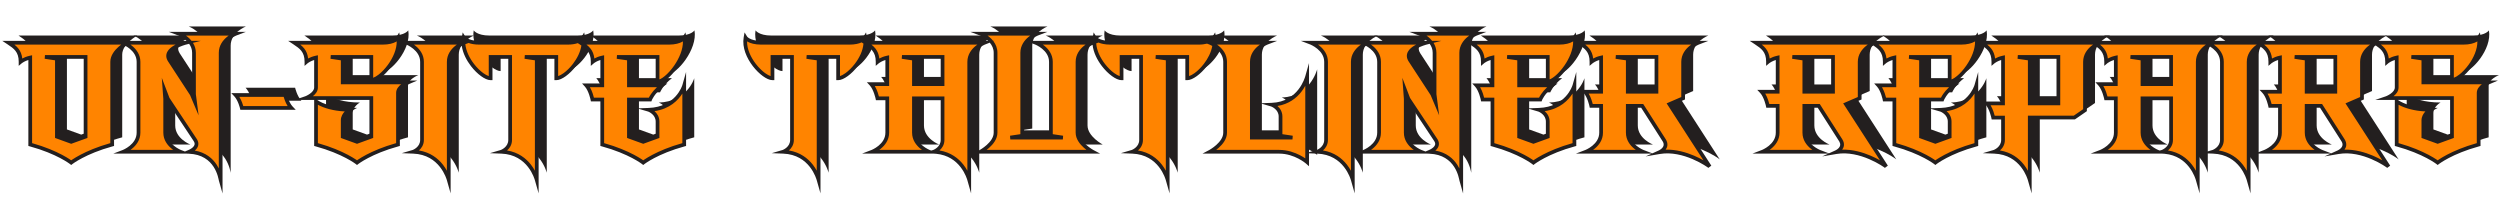
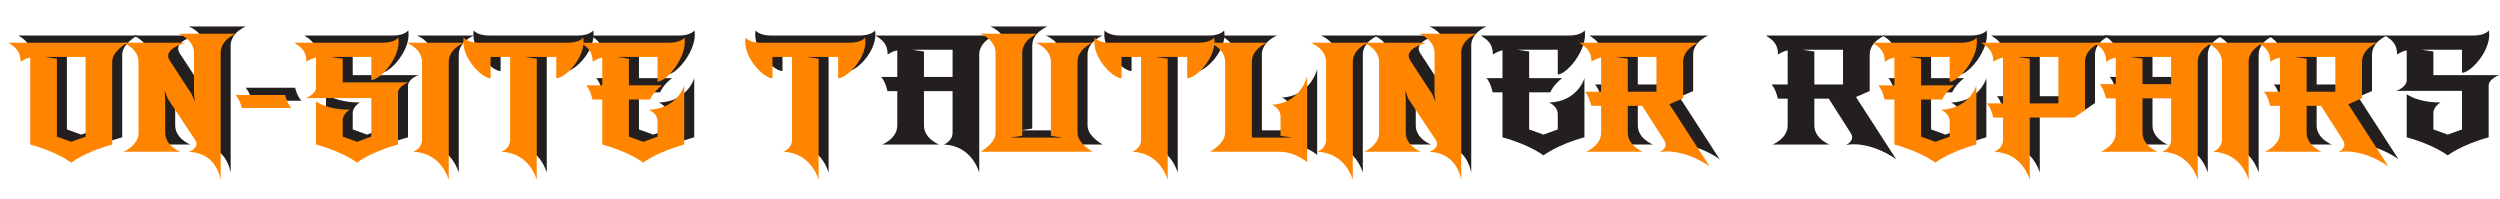
<svg xmlns="http://www.w3.org/2000/svg" width="402" height="32" viewBox="0 0 402 32" fill="none">
  <path d="M6.47 22.082V8.097C5.48 8.309 4.92 8.78 4.92 8.78C4.93 7.012 4 6.39 2.98 5.714H22.09C22.09 5.714 19.651 7.012 19.651 8.78V22.082C15.22 23.29 13.06 24.99 13.06 24.99C13.06 24.99 10.9 23.29 6.47 22.082ZM15.37 20.812V7.995H8.84L10.761 8.282V20.812L13.06 21.645L15.37 20.812Z" fill="#231F1F" />
  <path d="M30.613 23.242H21.443C21.443 23.242 23.883 22.307 23.883 20.177V8.78C23.883 6.65 21.443 5.714 21.443 5.714H31.463C31.463 5.714 27.683 6.664 28.883 8.548L32.443 13.997L32.963 15.233L32.803 13.997V7.326C32.803 5.195 30.363 4.26 30.363 4.26H39.533C39.533 4.26 37.093 5.195 37.093 7.326V27.79C37.033 27.578 36.503 23.427 31.993 23.256C32.073 23.222 33.803 22.56 32.993 21.344L28.593 14.721L28.073 13.362L28.173 14.741V20.177C28.173 22.307 30.613 23.242 30.613 23.242Z" fill="#231F1F" />
  <path d="M48.465 16.196H40.495C40.495 16.196 40.195 14.857 39.495 14.113H47.455C47.455 14.113 47.755 15.451 48.465 16.196Z" fill="#231F1F" />
  <path d="M61.317 20.812V14.612H50.777C50.857 14.584 52.427 13.97 52.427 12.911V8.097C51.437 8.309 50.887 8.78 50.887 8.78C50.897 7.012 49.967 6.39 48.947 5.714H63.117C65.137 5.714 65.647 4.881 65.647 4.881C66.187 7.934 62.767 11.703 61.317 11.703V7.995H54.797L56.717 8.282V12.085H67.257C67.177 12.119 65.607 12.727 65.607 13.778V22.082C61.177 23.29 59.017 24.99 59.017 24.99C59.017 24.99 56.857 23.29 52.427 22.082V15.144C53.417 15.848 55.277 16.483 57.867 16.483C57.867 16.483 56.717 17.111 56.717 18.19V20.812L59.017 21.645L61.317 20.812Z" fill="#231F1F" />
  <path d="M69.471 21.344V8.78C69.471 6.657 67.031 5.714 67.031 5.714H76.211C76.211 5.714 73.771 6.657 73.771 8.78V27.776C73.711 27.565 72.571 23.413 68.061 23.242C68.131 23.222 69.471 22.696 69.471 21.344Z" fill="#231F1F" />
  <path d="M83.641 21.344V7.995H80.501V11.43C79.051 11.43 75.631 7.934 76.171 4.881C76.171 4.881 76.681 5.714 78.701 5.714H92.861C94.881 5.714 95.391 4.881 95.391 4.881C95.931 7.934 92.511 11.43 91.061 11.43V7.995H86.001L87.921 8.282V27.776C87.861 27.565 86.741 23.413 82.231 23.242C82.301 23.222 83.641 22.696 83.641 21.344Z" fill="#231F1F" />
  <path d="M107.343 20.812V18.394C107.343 17.042 106.003 16.517 105.933 16.496C110.443 16.326 111.573 12.788 111.633 12.577V22.082C107.203 23.29 105.043 24.99 105.043 24.99C105.043 24.99 102.883 23.29 98.453 22.082V14.844H96.873C96.873 14.844 96.573 13.321 95.883 12.563H98.453V8.097C97.463 8.309 96.913 8.78 96.913 8.78C96.923 7.012 95.993 6.39 94.973 5.714H109.143C111.163 5.714 111.673 4.881 111.673 4.881C112.213 7.934 108.793 11.976 107.343 11.976V7.995H100.823L102.743 8.282V12.563H108.053C106.543 13.738 106.143 14.844 106.143 14.844H102.743V20.812L105.043 21.645L107.343 20.812Z" fill="#231F1F" />
  <path d="M128.963 21.344V7.995H125.823V11.43C124.373 11.43 120.953 7.934 121.493 4.881C121.493 4.881 122.003 5.714 124.023 5.714H138.183C140.203 5.714 140.713 4.881 140.713 4.881C141.253 7.934 137.833 11.43 136.383 11.43V7.995H131.323L133.243 8.282V27.776C133.183 27.565 132.063 23.413 127.553 23.242C127.623 23.222 128.963 22.696 128.963 21.344Z" fill="#231F1F" />
  <path d="M151.013 23.242H141.843C141.843 23.242 144.283 22.307 144.283 20.177V14.652H142.703C142.703 14.652 142.383 13.116 141.693 12.372H144.283V8.097C143.293 8.309 142.733 8.78 142.733 8.78C142.743 7.012 141.813 6.39 140.793 5.714H159.903C159.903 5.714 157.463 6.664 157.463 8.78V27.776C157.403 27.565 156.273 23.413 151.763 23.242C151.833 23.222 153.173 22.696 153.173 21.344V14.652H148.573V20.177C148.573 22.307 151.013 23.242 151.013 23.242ZM153.173 12.372V7.995H146.653L148.573 8.282V12.372H153.173Z" fill="#231F1F" />
  <path d="M177.316 23.242H159.256C159.256 23.242 161.696 21.945 161.696 20.177V7.326C161.696 5.195 159.256 4.26 159.256 4.26H168.426C168.426 4.26 165.986 5.195 165.986 7.326V20.675L164.066 20.962H172.516L170.596 20.675V8.78C170.596 6.65 168.156 5.714 168.156 5.714H177.316C177.316 5.714 174.876 6.65 174.876 8.78V20.177C174.876 21.945 177.316 23.242 177.316 23.242Z" fill="#231F1F" />
  <path d="M185.096 21.344V7.995H181.956V11.43C180.506 11.43 177.086 7.934 177.626 4.881C177.626 4.881 178.136 5.714 180.156 5.714H194.316C196.336 5.714 196.846 4.881 196.846 4.881C197.386 7.934 193.966 11.43 192.516 11.43V7.995H187.456L189.376 8.282V27.776C189.316 27.565 188.196 23.413 183.686 23.242C183.756 23.222 185.096 22.696 185.096 21.344Z" fill="#231F1F" />
  <path d="M207.31 23.242H196.17C196.17 23.242 198.61 21.945 198.61 20.177V8.78C198.61 6.65 196.17 5.714 196.17 5.714H205.35C205.35 5.714 202.91 6.65 202.91 8.78V20.962H209.44L207.52 20.675V17.575C207.52 16.223 206.18 15.697 206.11 15.677C210.62 15.506 211.74 11.354 211.8 11.143V24.909C211.8 24.909 209.9 23.242 207.31 23.242Z" fill="#231F1F" />
  <path d="M214.842 21.344V8.78C214.842 6.657 212.402 5.714 212.402 5.714H221.582C221.582 5.714 219.142 6.657 219.142 8.78V27.776C219.082 27.565 217.942 23.413 213.432 23.242C213.502 23.222 214.842 22.696 214.842 21.344Z" fill="#231F1F" />
  <path d="M230.096 23.242H220.926C220.926 23.242 223.366 22.307 223.366 20.177V8.78C223.366 6.65 220.926 5.714 220.926 5.714H230.946C230.946 5.714 227.166 6.664 228.366 8.548L231.926 13.997L232.446 15.233L232.286 13.997V7.326C232.286 5.195 229.846 4.26 229.846 4.26H239.016C239.016 4.26 236.576 5.195 236.576 7.326V27.79C236.516 27.578 235.986 23.427 231.476 23.256C231.556 23.222 233.286 22.56 232.476 21.344L228.076 14.721L227.556 13.362L227.656 14.741V20.177C227.656 22.307 230.096 23.242 230.096 23.242Z" fill="#231F1F" />
  <path d="M250.487 20.812V18.394C250.487 17.042 249.147 16.517 249.077 16.496C253.587 16.326 254.717 12.788 254.777 12.577V22.082C250.347 23.29 248.187 24.99 248.187 24.99C248.187 24.99 246.027 23.29 241.597 22.082V14.844H240.017C240.017 14.844 239.717 13.321 239.027 12.563H241.597V8.097C240.607 8.309 240.057 8.78 240.057 8.78C240.067 7.012 239.137 6.39 238.117 5.714H252.287C254.307 5.714 254.817 4.881 254.817 4.881C255.357 7.934 251.937 11.976 250.487 11.976V7.995H243.967L245.887 8.282V12.563H251.197C249.687 13.738 249.287 14.844 249.287 14.844H245.887V20.812L248.187 21.645L250.487 20.812Z" fill="#231F1F" />
  <path d="M267.968 13.587V7.995H261.438L263.358 8.282V13.587H267.968ZM269.198 21.378L265.678 15.868H263.358V20.177C263.358 22.307 265.798 23.242 265.798 23.242H256.628C256.628 23.242 259.068 22.307 259.068 20.177V15.868H257.488C257.488 15.868 257.178 14.332 256.478 13.587H259.068V8.097C258.078 8.309 257.518 8.78 257.518 8.78C257.528 7.012 256.598 6.39 255.578 5.714H274.698C274.698 5.714 272.258 6.657 272.258 8.78V14.639L270.048 15.595L276.538 25.639C276.378 25.455 272.358 22.635 268.468 23.304C268.528 23.277 269.988 22.614 269.198 21.378Z" fill="#231F1F" />
  <path d="M296.357 13.587V7.995H289.827L291.747 8.282V13.587H296.357ZM297.587 21.378L294.067 15.868H291.747V20.177C291.747 22.307 294.187 23.242 294.187 23.242H285.017C285.017 23.242 287.457 22.307 287.457 20.177V15.868H285.877C285.877 15.868 285.567 14.332 284.867 13.587H287.457V8.097C286.467 8.309 285.907 8.78 285.907 8.78C285.917 7.012 284.987 6.39 283.967 5.714H303.087C303.087 5.714 300.647 6.657 300.647 8.78V14.639L298.437 15.595L304.927 25.639C304.767 25.455 300.747 22.635 296.857 23.304C296.917 23.277 298.377 22.614 297.587 21.378Z" fill="#231F1F" />
  <path d="M315.116 20.812V18.394C315.116 17.042 313.776 16.517 313.706 16.496C318.216 16.326 319.346 12.788 319.406 12.577V22.082C314.976 23.29 312.816 24.99 312.816 24.99C312.816 24.99 310.656 23.29 306.226 22.082V14.844H304.646C304.646 14.844 304.346 13.321 303.656 12.563H306.226V8.097C305.236 8.309 304.686 8.78 304.686 8.78C304.696 7.012 303.766 6.39 302.746 5.714H316.916C318.936 5.714 319.446 4.881 319.446 4.881C319.986 7.934 316.566 11.976 315.116 11.976V7.995H308.596L310.516 8.282V12.563H315.826C314.316 13.738 313.916 14.844 313.916 14.844H310.516V20.812L312.816 21.645L315.116 20.812Z" fill="#231F1F" />
  <path d="M335.167 17.739H327.997V27.776C327.937 27.565 326.797 23.413 322.287 23.242C322.357 23.222 323.697 22.696 323.697 21.344V17.746H322.117C322.117 17.746 321.807 16.209 321.107 15.465H323.697V8.097C322.707 8.309 322.147 8.78 322.147 8.78C322.157 7.012 321.227 6.39 320.207 5.714H339.317C339.317 5.714 336.877 6.65 336.877 8.78V16.558L335.167 17.739ZM332.597 15.465V7.995H326.077L327.997 8.282V15.465H332.597Z" fill="#231F1F" />
  <path d="M348.562 23.242H339.392C339.392 23.242 341.832 22.307 341.832 20.177V14.652H340.252C340.252 14.652 339.932 13.116 339.242 12.372H341.832V8.097C340.842 8.309 340.282 8.78 340.282 8.78C340.292 7.012 339.362 6.39 338.342 5.714H357.452C357.452 5.714 355.012 6.664 355.012 8.78V27.776C354.952 27.565 353.822 23.413 349.312 23.242C349.382 23.222 350.722 22.696 350.722 21.344V14.652H346.122V20.177C346.122 22.307 348.562 23.242 348.562 23.242ZM350.722 12.372V7.995H344.202L346.122 8.282V12.372H350.722Z" fill="#231F1F" />
  <path d="M358.894 21.344V8.78C358.894 6.657 356.454 5.714 356.454 5.714H365.634C365.634 5.714 363.194 6.657 363.194 8.78V27.776C363.134 27.565 361.994 23.413 357.484 23.242C357.554 23.222 358.894 22.696 358.894 21.344Z" fill="#231F1F" />
  <path d="M377.128 13.587V7.995H370.598L372.518 8.282V13.587H377.128ZM378.358 21.378L374.838 15.868H372.518V20.177C372.518 22.307 374.958 23.242 374.958 23.242H365.788C365.788 23.242 368.228 22.307 368.228 20.177V15.868H366.648C366.648 15.868 366.338 14.332 365.638 13.587H368.228V8.097C367.238 8.309 366.678 8.78 366.678 8.78C366.688 7.012 365.758 6.39 364.738 5.714H383.858C383.858 5.714 381.418 6.657 381.418 8.78V14.639L379.208 15.595L385.698 25.639C385.538 25.455 381.518 22.635 377.628 23.304C377.688 23.277 379.148 22.614 378.358 21.378Z" fill="#231F1F" />
  <path d="M395.888 20.812V14.612H385.348C385.428 14.584 386.998 13.97 386.998 12.911V8.097C386.008 8.309 385.458 8.78 385.458 8.78C385.468 7.012 384.538 6.39 383.518 5.714H397.688C399.708 5.714 400.218 4.881 400.218 4.881C400.758 7.934 397.338 11.703 395.888 11.703V7.995H389.368L391.288 8.282V12.085H401.828C401.748 12.119 400.178 12.727 400.178 13.778V22.082C395.748 23.29 393.588 24.99 393.588 24.99C393.588 24.99 391.428 23.29 386.998 22.082V15.144C387.988 15.848 389.848 16.483 392.438 16.483C392.438 16.483 391.288 17.111 391.288 18.19V20.812L393.588 21.645L395.888 20.812Z" fill="#231F1F" />
  <path d="M4.86 23.242V9.258C3.87 9.469 3.31 9.94 3.31 9.94C3.32 8.172 2.39 7.55 1.37 6.874H20.48C20.48 6.874 18.04 8.172 18.04 9.94V23.242C13.61 24.45 11.45 26.151 11.45 26.151C11.45 26.151 9.29 24.45 4.86 23.242ZM13.76 21.972V9.155H7.23L9.15 9.442V21.972L11.45 22.805L13.76 21.972Z" fill="#FF8400" />
  <path d="M29.003 24.402H19.833C19.833 24.402 22.273 23.467 22.273 21.337V9.94C22.273 7.81 19.833 6.874 19.833 6.874H29.853C29.853 6.874 26.073 7.824 27.273 9.708L30.833 15.157L31.353 16.393L31.193 15.157V8.486C31.193 6.356 28.753 5.42 28.753 5.42H37.923C37.923 5.42 35.483 6.356 35.483 8.486V28.95C35.423 28.738 34.893 24.587 30.383 24.416C30.463 24.382 32.193 23.72 31.383 22.504L26.983 15.881L26.463 14.522L26.563 15.901V21.337C26.563 23.467 29.003 24.402 29.003 24.402Z" fill="#FF8400" />
  <path d="M46.854 17.356H38.884C38.884 17.356 38.584 16.017 37.884 15.273H45.844C45.844 15.273 46.144 16.611 46.854 17.356Z" fill="#FF8400" />
  <path d="M59.707 21.972V15.772H49.167C49.247 15.744 50.817 15.13 50.817 14.071V9.258C49.827 9.469 49.277 9.94 49.277 9.94C49.287 8.172 48.357 7.55 47.337 6.874H61.507C63.527 6.874 64.037 6.041 64.037 6.041C64.577 9.094 61.157 12.863 59.707 12.863V9.155H53.187L55.107 9.442V13.245H65.647C65.567 13.279 63.997 13.887 63.997 14.939V23.242C59.567 24.45 57.407 26.151 57.407 26.151C57.407 26.151 55.247 24.45 50.817 23.242V16.304C51.807 17.008 53.667 17.642 56.257 17.642C56.257 17.642 55.107 18.271 55.107 19.35V21.972L57.407 22.805L59.707 21.972Z" fill="#FF8400" />
  <path d="M67.86 22.504V9.94C67.86 7.817 65.42 6.874 65.42 6.874H74.6C74.6 6.874 72.16 7.817 72.16 9.94V28.936C72.1 28.725 70.96 24.573 66.45 24.402C66.52 24.382 67.86 23.856 67.86 22.504Z" fill="#FF8400" />
  <path d="M82.03 22.504V9.155H78.89V12.59C77.44 12.59 74.02 9.094 74.56 6.041C74.56 6.041 75.07 6.874 77.09 6.874H91.25C93.27 6.874 93.78 6.041 93.78 6.041C94.32 9.094 90.9 12.59 89.45 12.59V9.155H84.39L86.31 9.442V28.936C86.25 28.725 85.13 24.573 80.62 24.402C80.69 24.382 82.03 23.856 82.03 22.504Z" fill="#FF8400" />
  <path d="M105.732 21.972V19.554C105.732 18.202 104.392 17.677 104.322 17.656C108.832 17.485 109.962 13.948 110.022 13.737V23.242C105.592 24.45 103.432 26.151 103.432 26.151C103.432 26.151 101.272 24.45 96.842 23.242V16.004H95.262C95.262 16.004 94.962 14.481 94.272 13.723H96.842V9.258C95.852 9.469 95.302 9.94 95.302 9.94C95.312 8.172 94.382 7.55 93.362 6.874H107.532C109.552 6.874 110.062 6.041 110.062 6.041C110.602 9.094 107.182 13.136 105.732 13.136V9.155H99.212L101.132 9.442V13.723H106.442C104.932 14.898 104.532 16.004 104.532 16.004H101.132V21.972L103.432 22.805L105.732 21.972Z" fill="#FF8400" />
  <path d="M127.353 22.504V9.155H124.213V12.59C122.763 12.59 119.343 9.094 119.883 6.041C119.883 6.041 120.393 6.874 122.413 6.874H136.573C138.593 6.874 139.103 6.041 139.103 6.041C139.643 9.094 136.223 12.59 134.773 12.59V9.155H129.713L131.633 9.442V28.936C131.573 28.725 130.453 24.573 125.943 24.402C126.013 24.382 127.353 23.856 127.353 22.504Z" fill="#FF8400" />
-   <path d="M149.403 24.402H140.233C140.233 24.402 142.673 23.467 142.673 21.337V15.813H141.093C141.093 15.813 140.773 14.276 140.083 13.532H142.673V9.258C141.683 9.469 141.123 9.94 141.123 9.94C141.133 8.172 140.203 7.55 139.183 6.874H158.293C158.293 6.874 155.853 7.824 155.853 9.94V28.936C155.793 28.725 154.663 24.573 150.153 24.402C150.223 24.382 151.563 23.856 151.563 22.504V15.813H146.963V21.337C146.963 23.467 149.403 24.402 149.403 24.402ZM151.563 13.532V9.155H145.043L146.963 9.442V13.532H151.563Z" fill="#FF8400" />
  <path d="M175.705 24.402H157.645C157.645 24.402 160.085 23.105 160.085 21.337V8.486C160.085 6.356 157.645 5.42 157.645 5.42H166.815C166.815 5.42 164.375 6.356 164.375 8.486V21.835L162.455 22.122H170.905L168.985 21.835V9.94C168.985 7.81 166.545 6.874 166.545 6.874H175.705C175.705 6.874 173.265 7.81 173.265 9.94V21.337C173.265 23.105 175.705 24.402 175.705 24.402Z" fill="#FF8400" />
  <path d="M183.485 22.504V9.155H180.345V12.59C178.895 12.59 175.475 9.094 176.015 6.041C176.015 6.041 176.525 6.874 178.545 6.874H192.705C194.725 6.874 195.235 6.041 195.235 6.041C195.775 9.094 192.355 12.59 190.905 12.59V9.155H185.845L187.765 9.442V28.936C187.705 28.725 186.585 24.573 182.075 24.402C182.145 24.382 183.485 23.856 183.485 22.504Z" fill="#FF8400" />
  <path d="M205.699 24.402H194.559C194.559 24.402 196.999 23.105 196.999 21.337V9.94C196.999 7.81 194.559 6.874 194.559 6.874H203.739C203.739 6.874 201.299 7.81 201.299 9.94V22.122H207.829L205.909 21.835V18.735C205.909 17.383 204.569 16.857 204.499 16.837C209.009 16.666 210.129 12.515 210.189 12.303V26.069C210.189 26.069 208.289 24.402 205.699 24.402Z" fill="#FF8400" />
  <path d="M213.231 22.504V9.94C213.231 7.817 210.791 6.874 210.791 6.874H219.971C219.971 6.874 217.531 7.817 217.531 9.94V28.936C217.471 28.725 216.331 24.573 211.821 24.402C211.891 24.382 213.231 23.856 213.231 22.504Z" fill="#FF8400" />
  <path d="M228.485 24.402H219.315C219.315 24.402 221.755 23.467 221.755 21.337V9.94C221.755 7.81 219.315 6.874 219.315 6.874H229.335C229.335 6.874 225.555 7.824 226.755 9.708L230.315 15.157L230.835 16.393L230.675 15.157V8.486C230.675 6.356 228.235 5.42 228.235 5.42H237.405C237.405 5.42 234.965 6.356 234.965 8.486V28.95C234.905 28.738 234.375 24.587 229.865 24.416C229.945 24.382 231.675 23.72 230.865 22.504L226.465 15.881L225.945 14.522L226.045 15.901V21.337C226.045 23.467 228.485 24.402 228.485 24.402Z" fill="#FF8400" />
-   <path d="M248.877 21.972V19.554C248.877 18.202 247.537 17.677 247.467 17.656C251.977 17.485 253.107 13.948 253.167 13.737V23.242C248.737 24.45 246.577 26.151 246.577 26.151C246.577 26.151 244.417 24.45 239.987 23.242V16.004H238.407C238.407 16.004 238.107 14.481 237.417 13.723H239.987V9.258C238.997 9.469 238.447 9.94 238.447 9.94C238.457 8.172 237.527 7.55 236.507 6.874H250.677C252.697 6.874 253.207 6.041 253.207 6.041C253.747 9.094 250.327 13.136 248.877 13.136V9.155H242.357L244.277 9.442V13.723H249.587C248.077 14.898 247.677 16.004 247.677 16.004H244.277V21.972L246.577 22.805L248.877 21.972Z" fill="#FF8400" />
  <path d="M266.358 14.747V9.155H259.828L261.748 9.442V14.747H266.358ZM267.588 22.538L264.068 17.028H261.748V21.337C261.748 23.467 264.188 24.402 264.188 24.402H255.018C255.018 24.402 257.458 23.467 257.458 21.337V17.028H255.878C255.878 17.028 255.568 15.492 254.868 14.747H257.458V9.258C256.468 9.469 255.908 9.94 255.908 9.94C255.918 8.172 254.988 7.55 253.968 6.874H273.088C273.088 6.874 270.648 7.817 270.648 9.94V15.799L268.438 16.755L274.928 26.799C274.768 26.615 270.748 23.795 266.858 24.464C266.918 24.437 268.378 23.774 267.588 22.538Z" fill="#FF8400" />
-   <path d="M294.746 14.747V9.155H288.216L290.136 9.442V14.747H294.746ZM295.976 22.538L292.456 17.028H290.136V21.337C290.136 23.467 292.576 24.402 292.576 24.402H283.406C283.406 24.402 285.846 23.467 285.846 21.337V17.028H284.266C284.266 17.028 283.956 15.492 283.256 14.747H285.846V9.258C284.856 9.469 284.296 9.94 284.296 9.94C284.306 8.172 283.376 7.55 282.356 6.874H301.476C301.476 6.874 299.036 7.817 299.036 9.94V15.799L296.826 16.755L303.316 26.799C303.156 26.615 299.136 23.795 295.246 24.464C295.306 24.437 296.766 23.774 295.976 22.538Z" fill="#FF8400" />
  <path d="M313.506 21.972V19.554C313.506 18.202 312.166 17.677 312.096 17.656C316.606 17.485 317.736 13.948 317.796 13.737V23.242C313.366 24.45 311.206 26.151 311.206 26.151C311.206 26.151 309.046 24.45 304.616 23.242V16.004H303.036C303.036 16.004 302.736 14.481 302.046 13.723H304.616V9.258C303.626 9.469 303.076 9.94 303.076 9.94C303.086 8.172 302.156 7.55 301.136 6.874H315.306C317.326 6.874 317.836 6.041 317.836 6.041C318.376 9.094 314.956 13.136 313.506 13.136V9.155H306.986L308.906 9.442V13.723H314.216C312.706 14.898 312.306 16.004 312.306 16.004H308.906V21.972L311.206 22.805L313.506 21.972Z" fill="#FF8400" />
  <path d="M333.557 18.899H326.387V28.936C326.327 28.725 325.187 24.573 320.677 24.402C320.747 24.382 322.087 23.856 322.087 22.504V18.906H320.507C320.507 18.906 320.197 17.369 319.497 16.625H322.087V9.258C321.097 9.469 320.537 9.94 320.537 9.94C320.547 8.172 319.617 7.55 318.597 6.874H337.707C337.707 6.874 335.267 7.81 335.267 9.94V17.718L333.557 18.899ZM330.987 16.625V9.155H324.467L326.387 9.442V16.625H330.987Z" fill="#FF8400" />
  <path d="M346.951 24.402H337.781C337.781 24.402 340.221 23.467 340.221 21.337V15.813H338.641C338.641 15.813 338.321 14.276 337.631 13.532H340.221V9.258C339.231 9.469 338.671 9.94 338.671 9.94C338.681 8.172 337.751 7.55 336.731 6.874H355.841C355.841 6.874 353.401 7.824 353.401 9.94V28.936C353.341 28.725 352.211 24.573 347.701 24.402C347.771 24.382 349.111 23.856 349.111 22.504V15.813H344.511V21.337C344.511 23.467 346.951 24.402 346.951 24.402ZM349.111 13.532V9.155H342.591L344.511 9.442V13.532H349.111Z" fill="#FF8400" />
  <path d="M357.284 22.504V9.94C357.284 7.817 354.844 6.874 354.844 6.874H364.024C364.024 6.874 361.584 7.817 361.584 9.94V28.936C361.524 28.725 360.384 24.573 355.874 24.402C355.944 24.382 357.284 23.856 357.284 22.504Z" fill="#FF8400" />
  <path d="M375.518 14.747V9.155H368.988L370.908 9.442V14.747H375.518ZM376.748 22.538L373.228 17.028H370.908V21.337C370.908 23.467 373.348 24.402 373.348 24.402H364.178C364.178 24.402 366.618 23.467 366.618 21.337V17.028H365.038C365.038 17.028 364.728 15.492 364.028 14.747H366.618V9.258C365.628 9.469 365.068 9.94 365.068 9.94C365.078 8.172 364.148 7.55 363.128 6.874H382.248C382.248 6.874 379.808 7.817 379.808 9.94V15.799L377.598 16.755L384.088 26.799C383.928 26.615 379.908 23.795 376.018 24.464C376.078 24.437 377.538 23.774 376.748 22.538Z" fill="#FF8400" />
-   <path d="M394.277 21.972V15.772H383.737C383.817 15.744 385.387 15.13 385.387 14.071V9.258C384.397 9.469 383.847 9.94 383.847 9.94C383.857 8.172 382.927 7.55 381.907 6.874H396.077C398.097 6.874 398.607 6.041 398.607 6.041C399.147 9.094 395.727 12.863 394.277 12.863V9.155H387.757L389.677 9.442V13.245H400.217C400.137 13.279 398.567 13.887 398.567 14.939V23.242C394.137 24.45 391.977 26.151 391.977 26.151C391.977 26.151 389.817 24.45 385.387 23.242V16.304C386.377 17.008 388.237 17.642 390.827 17.642C390.827 17.642 389.677 18.271 389.677 19.35V21.972L391.977 22.805L394.277 21.972Z" fill="#FF8400" />
-   <path d="M30.893 8.485C30.892 7.915 30.694 7.437 30.41 7.043L29.926 7.165L29.925 7.166C29.924 7.166 29.921 7.166 29.918 7.167C29.912 7.169 29.901 7.171 29.889 7.175C29.863 7.182 29.826 7.193 29.777 7.207C29.681 7.236 29.543 7.278 29.381 7.335C29.055 7.45 28.641 7.62 28.267 7.843C27.886 8.069 27.583 8.329 27.436 8.61C27.303 8.862 27.28 9.16 27.523 9.544L30.893 14.7V8.485ZM71.86 9.941C71.86 8.752 72.545 7.909 73.189 7.379C73.279 7.305 73.369 7.238 73.457 7.175H66.564C66.651 7.238 66.741 7.305 66.831 7.379C67.476 7.909 68.16 8.752 68.16 9.941V22.504C68.16 23.291 67.766 23.837 67.38 24.178C67.374 24.183 67.367 24.187 67.361 24.192C69.209 24.496 70.431 25.48 71.21 26.468C71.477 26.806 71.689 27.146 71.86 27.458V9.941ZM155.553 9.941C155.553 8.755 156.237 7.912 156.882 7.382C156.973 7.307 157.064 7.239 157.153 7.175H140.128C140.363 7.362 140.585 7.569 140.775 7.814C141.099 8.23 141.32 8.739 141.394 9.409C141.678 9.255 142.089 9.075 142.61 8.964L142.973 8.887V13.832H140.669C140.868 14.168 141.02 14.539 141.13 14.853C141.216 15.1 141.28 15.323 141.322 15.485C141.325 15.494 141.327 15.504 141.329 15.513H142.973V21.337C142.972 22.528 142.288 23.372 141.643 23.901C141.554 23.974 141.464 24.04 141.377 24.103H148.259C148.171 24.04 148.081 23.974 147.992 23.901C147.347 23.372 146.663 22.528 146.663 21.337V15.513H151.862V22.504C151.862 23.291 151.469 23.837 151.082 24.178C151.076 24.183 151.069 24.187 151.063 24.192C152.911 24.496 154.13 25.481 154.907 26.469C155.172 26.805 155.383 27.144 155.553 27.454V9.941ZM361.284 9.941C361.284 8.752 361.969 7.909 362.613 7.379C362.703 7.305 362.793 7.238 362.881 7.175H355.987C356.075 7.238 356.165 7.305 356.255 7.379C356.9 7.909 357.584 8.752 357.584 9.941V22.504C357.584 23.291 357.19 23.837 356.804 24.178C356.798 24.183 356.791 24.187 356.785 24.192C358.633 24.496 359.855 25.48 360.634 26.468C360.901 26.806 361.113 27.146 361.284 27.458V9.941ZM17.74 9.941C17.74 8.922 18.436 8.079 19.061 7.521C19.203 7.393 19.346 7.278 19.48 7.175H2.315C2.551 7.362 2.773 7.569 2.963 7.814C3.287 8.23 3.508 8.739 3.581 9.409C3.865 9.255 4.276 9.075 4.798 8.964L5.16 8.887V23.016C7.287 23.614 8.881 24.318 9.956 24.884C10.512 25.177 10.929 25.432 11.208 25.615C11.306 25.679 11.386 25.735 11.45 25.78C11.514 25.735 11.595 25.679 11.692 25.615C11.972 25.432 12.389 25.177 12.944 24.884C14.019 24.318 15.614 23.614 17.74 23.016V9.941ZM298.736 9.941C298.736 8.752 299.422 7.909 300.066 7.379C300.156 7.306 300.245 7.238 300.333 7.175H283.302C283.537 7.362 283.759 7.569 283.949 7.814C284.273 8.23 284.494 8.739 284.567 9.409C284.852 9.255 285.263 9.075 285.784 8.964L286.146 8.887V15.047H283.847C284.047 15.384 284.199 15.754 284.308 16.069C284.393 16.316 284.457 16.54 284.498 16.701C284.5 16.71 284.502 16.719 284.504 16.728H286.146V21.337C286.146 22.528 285.462 23.372 284.816 23.901C284.727 23.974 284.638 24.04 284.551 24.103H291.433C291.345 24.04 291.255 23.974 291.166 23.901C290.521 23.372 289.837 22.528 289.837 21.337V16.728H292.621L292.709 16.866L296.229 22.377C296.458 22.734 296.538 23.075 296.502 23.391C296.471 23.661 296.356 23.885 296.22 24.067C297.896 24.012 299.522 24.491 300.798 25.035C301.373 25.281 301.882 25.541 302.299 25.776L296.382 16.62L298.736 15.602V9.941ZM14.06 8.855V22.183L11.552 23.087L11.45 23.123L11.348 23.087L9.048 22.254L8.851 22.182V9.699L7.186 9.451L7.23 8.855H14.06ZM9.45 21.761L11.45 22.485L13.46 21.761V9.455H9.45V21.761ZM200.999 9.941C200.999 8.749 201.684 7.905 202.329 7.376C202.418 7.303 202.507 7.237 202.594 7.175H195.705C195.792 7.237 195.881 7.303 195.97 7.376C196.615 7.905 197.3 8.749 197.3 9.941V21.337C197.3 22.356 196.603 23.198 195.979 23.756C195.836 23.884 195.693 24 195.558 24.103H205.699C207.058 24.103 208.229 24.539 209.055 24.97C209.392 25.146 209.674 25.322 209.89 25.469V13.79C209.721 14.099 209.511 14.436 209.249 14.771C208.474 15.759 207.256 16.741 205.409 17.045C205.416 17.051 205.422 17.056 205.429 17.062C205.815 17.402 206.209 17.948 206.209 18.735V21.576L207.874 21.825L207.829 22.422H200.999V9.941ZM46.085 14.973L46.137 15.207L46.138 15.209C46.138 15.211 46.139 15.215 46.14 15.219C46.142 15.228 46.145 15.241 46.149 15.259C46.158 15.294 46.172 15.346 46.19 15.411C46.228 15.542 46.285 15.724 46.363 15.928C46.522 16.343 46.757 16.82 47.071 17.149L47.556 17.655H38.645L38.592 17.421L38.591 17.419C38.59 17.417 38.59 17.413 38.589 17.409C38.587 17.401 38.583 17.387 38.579 17.37C38.57 17.335 38.557 17.282 38.538 17.217C38.501 17.086 38.444 16.904 38.366 16.7C38.208 16.285 37.976 15.808 37.666 15.479L37.19 14.973H46.085ZM38.484 15.573C38.676 15.882 38.822 16.209 38.928 16.487C39.013 16.711 39.074 16.91 39.115 17.053C39.115 17.054 39.116 17.055 39.116 17.056H46.25C46.057 16.748 45.909 16.421 45.803 16.143C45.717 15.919 45.655 15.72 45.614 15.576C45.614 15.575 45.614 15.574 45.613 15.573H38.484ZM331.287 8.855V16.925H326.087V9.699L324.422 9.451L324.467 8.855H331.287ZM326.687 16.325H330.687V9.455H326.687V16.325ZM266.658 8.855V15.047H261.448V9.699L259.783 9.451L259.828 8.855H266.658ZM295.047 8.855V15.047H289.837V9.699L288.172 9.451L288.217 8.855H295.047ZM375.818 8.855V15.047H370.608V9.699L368.943 9.451L368.988 8.855H375.818ZM371.208 14.447H375.218V9.455H371.208V14.447ZM290.437 14.447H294.446V9.455H290.437V14.447ZM262.048 14.447H266.058V9.455H262.048V14.447ZM151.862 8.855V13.832H146.663V9.699L144.998 9.451L145.043 8.855H151.862ZM349.411 8.855V13.832H344.212V9.699L342.547 9.451L342.592 8.855H349.411ZM309.206 13.423H313.206V9.455H309.206V13.423ZM244.577 13.423H248.577V9.455H244.577V13.423ZM101.433 13.423H105.433V9.455H101.433V13.423ZM344.812 13.232H348.812V9.455H344.812V13.232ZM147.263 13.232H151.263V9.455H147.263V13.232ZM389.978 12.945H393.978V9.455H389.978V12.945ZM55.407 12.945H59.407V9.455H55.407V12.945ZM82.33 22.504C82.33 23.291 81.936 23.837 81.55 24.178C81.544 24.183 81.537 24.187 81.531 24.192C83.378 24.496 84.595 25.481 85.37 26.469C85.632 26.803 85.842 27.14 86.011 27.448V9.699L84.346 9.451L84.391 8.855H89.75V12.235C89.992 12.159 90.296 12.002 90.638 11.753C91.128 11.396 91.655 10.884 92.124 10.277C92.8 9.4 93.33 8.357 93.487 7.32C93.393 7.256 93.296 7.19 93.196 7.124L92.912 6.936C92.502 7.073 91.96 7.175 91.25 7.175H77.091C76.331 7.175 75.764 7.06 75.345 6.908L74.825 7.109C74.938 8.214 75.494 9.34 76.217 10.277C76.686 10.884 77.212 11.396 77.702 11.753C78.044 12.002 78.349 12.159 78.591 12.235V8.855H82.33V22.504ZM127.652 22.504C127.652 23.291 127.259 23.837 126.872 24.178C126.866 24.183 126.859 24.187 126.854 24.192C128.7 24.496 129.918 25.481 130.692 26.469C130.955 26.803 131.164 27.14 131.333 27.448V9.699L129.668 9.451L129.713 8.855H135.072V12.235C135.314 12.159 135.618 12.002 135.96 11.753C136.45 11.396 136.977 10.884 137.446 10.277C138.19 9.312 138.757 8.148 138.846 7.011L138.55 6.815C138.116 7.011 137.482 7.175 136.572 7.175H122.413C121.361 7.175 120.677 6.957 120.246 6.721C120.203 6.697 120.164 6.673 120.126 6.65C120.107 7.898 120.716 9.21 121.539 10.277C122.008 10.884 122.534 11.396 123.024 11.753C123.366 12.002 123.671 12.159 123.913 12.235V8.855H127.652V22.504ZM183.785 22.504C183.785 23.291 183.391 23.837 183.005 24.178C182.999 24.183 182.992 24.187 182.986 24.192C184.833 24.496 186.051 25.481 186.825 26.469C187.087 26.803 187.297 27.14 187.466 27.448V9.699L185.801 9.451L185.846 8.855H191.205V12.235C191.447 12.159 191.751 12.002 192.093 11.753C192.583 11.396 193.11 10.884 193.579 10.277C194.24 9.42 194.761 8.405 194.932 7.392C194.886 7.366 194.842 7.341 194.801 7.319C194.693 7.262 194.603 7.22 194.542 7.192C194.512 7.179 194.488 7.17 194.473 7.163C194.465 7.16 194.459 7.158 194.455 7.156C194.454 7.156 194.453 7.155 194.452 7.154L194.093 7.017C193.723 7.11 193.267 7.175 192.705 7.175H178.546C177.678 7.175 177.061 7.025 176.63 6.841L176.27 6.979C176.35 8.126 176.921 9.303 177.672 10.277C178.141 10.884 178.667 11.396 179.157 11.753C179.499 12.002 179.804 12.159 180.046 12.235V8.855H183.785V22.504ZM26.862 21.337C26.863 22.276 27.398 22.965 27.973 23.437C28.258 23.671 28.546 23.844 28.762 23.958C28.869 24.015 28.959 24.057 29.02 24.084C29.051 24.098 29.075 24.108 29.09 24.114C29.098 24.117 29.103 24.12 29.106 24.121C29.108 24.122 29.11 24.122 29.11 24.122L29.739 24.363L30.265 24.14C30.314 24.119 30.715 23.964 31.011 23.685C31.156 23.548 31.254 23.401 31.286 23.249C31.316 23.107 31.298 22.919 31.133 22.671L26.862 16.242V21.337ZM147.263 21.337C147.263 22.276 147.798 22.965 148.373 23.437C148.659 23.671 148.946 23.844 149.162 23.958C149.27 24.015 149.359 24.057 149.42 24.084C149.45 24.098 149.474 24.108 149.489 24.114C149.497 24.118 149.503 24.12 149.507 24.121C149.508 24.122 149.509 24.122 149.51 24.122L149.74 24.21L150.068 24.114C150.074 24.112 150.382 23.995 150.686 23.728C150.987 23.462 151.263 23.069 151.263 22.504V16.112H147.263V21.337ZM226.345 21.337C226.345 22.276 226.88 22.965 227.455 23.437C227.741 23.671 228.028 23.844 228.244 23.958C228.352 24.015 228.442 24.057 228.503 24.084C228.533 24.098 228.557 24.108 228.572 24.114C228.58 24.117 228.585 24.12 228.589 24.121L228.593 24.122L229.222 24.363L229.747 24.14C229.796 24.119 230.197 23.964 230.493 23.685C230.638 23.548 230.736 23.401 230.769 23.249C230.799 23.107 230.78 22.919 230.615 22.671L226.345 16.242V21.337ZM262.048 21.337C262.048 22.276 262.583 22.965 263.158 23.437C263.444 23.671 263.731 23.844 263.947 23.958C264.055 24.015 264.144 24.057 264.205 24.084C264.236 24.098 264.259 24.108 264.274 24.114C264.282 24.118 264.289 24.12 264.292 24.121C264.293 24.122 264.294 24.122 264.295 24.122L265.7 24.66L266.733 24.191C266.757 24.18 267.085 24.03 267.312 23.761C267.423 23.63 267.499 23.484 267.518 23.323C267.533 23.186 267.51 23.011 267.392 22.795L267.335 22.7L263.904 17.328H262.048V21.337ZM290.437 21.337C290.437 22.276 290.972 22.965 291.547 23.437C291.832 23.671 292.12 23.844 292.336 23.958C292.443 24.015 292.532 24.057 292.594 24.084C292.624 24.098 292.648 24.108 292.663 24.114C292.671 24.118 292.677 24.12 292.681 24.121C292.682 24.122 292.683 24.122 292.684 24.122L294.089 24.66L295.122 24.191C295.146 24.18 295.473 24.03 295.701 23.761C295.812 23.63 295.888 23.484 295.906 23.323C295.922 23.186 295.898 23.011 295.78 22.795L295.724 22.7L292.293 17.328H290.437V21.337ZM344.812 21.337C344.812 22.276 345.347 22.965 345.922 23.437C346.207 23.671 346.495 23.844 346.711 23.958C346.818 24.015 346.907 24.057 346.969 24.084C346.999 24.098 347.023 24.108 347.038 24.114C347.046 24.118 347.052 24.12 347.056 24.121C347.057 24.122 347.058 24.122 347.059 24.122L347.289 24.21L347.617 24.114C347.623 24.112 347.931 23.995 348.234 23.728C348.535 23.462 348.812 23.069 348.812 22.504V16.112H344.812V21.337ZM371.208 21.337C371.208 22.276 371.744 22.965 372.318 23.437C372.604 23.671 372.891 23.844 373.107 23.958C373.215 24.015 373.304 24.057 373.365 24.084C373.396 24.098 373.419 24.108 373.435 24.114C373.442 24.118 373.449 24.12 373.452 24.121C373.453 24.122 373.454 24.122 373.455 24.122L374.86 24.66L375.894 24.191C375.918 24.18 376.245 24.03 376.473 23.761C376.583 23.63 376.659 23.484 376.678 23.323C376.693 23.186 376.67 23.011 376.552 22.795L376.495 22.7L373.064 17.328H371.208V21.337ZM106.032 22.182L105.834 22.254L103.534 23.087L103.433 23.124L101.03 22.254L100.832 22.182V15.704H104.338C104.342 15.696 104.346 15.687 104.351 15.678C104.417 15.545 104.521 15.358 104.673 15.135C104.887 14.821 105.198 14.436 105.634 14.024H100.832V9.699L99.168 9.451L99.212 8.855H106.032V12.77C106.09 12.748 106.154 12.723 106.222 12.689C106.428 12.585 106.659 12.429 106.905 12.226C107.397 11.819 107.926 11.239 108.397 10.562C109.227 9.369 109.839 7.932 109.817 6.65C109.78 6.673 109.741 6.698 109.699 6.721C109.268 6.957 108.584 7.175 107.532 7.175H94.308C94.543 7.362 94.765 7.569 94.955 7.814C95.278 8.229 95.498 8.737 95.572 9.406C95.854 9.252 96.261 9.075 96.779 8.964L97.143 8.887V14.024H94.855C95.053 14.363 95.204 14.735 95.311 15.051C95.394 15.298 95.455 15.52 95.495 15.681C95.497 15.689 95.499 15.697 95.501 15.704H97.143V23.016C99.269 23.614 100.864 24.318 101.938 24.884C102.494 25.177 102.911 25.432 103.19 25.615C103.288 25.679 103.368 25.735 103.433 25.78C103.497 25.735 103.577 25.679 103.675 25.615C103.954 25.432 104.37 25.177 104.926 24.884C106 24.318 107.596 23.614 109.723 23.016V15.043C109.054 16.101 107.721 17.508 105.241 17.872C105.245 17.875 105.248 17.878 105.252 17.881C105.638 18.222 106.032 18.767 106.032 19.555V22.182ZM249.177 22.182L248.979 22.254L246.679 23.087L246.577 23.124L244.175 22.254L243.977 22.182V15.704H247.482C247.487 15.696 247.491 15.687 247.495 15.678C247.562 15.545 247.665 15.358 247.817 15.135C248.032 14.821 248.343 14.436 248.778 14.024H243.977V9.699L242.312 9.451L242.356 8.855H249.177V12.77C249.235 12.748 249.299 12.723 249.366 12.689C249.572 12.585 249.804 12.429 250.05 12.226C250.542 11.819 251.071 11.239 251.542 10.562C252.372 9.369 252.983 7.932 252.962 6.65C252.925 6.673 252.886 6.698 252.844 6.721C252.413 6.957 251.729 7.175 250.677 7.175H237.452C237.687 7.362 237.91 7.569 238.1 7.814C238.423 8.229 238.643 8.737 238.717 9.406C238.999 9.252 239.406 9.075 239.924 8.964L240.287 8.887V14.024H237.999C238.197 14.363 238.348 14.735 238.455 15.051C238.539 15.298 238.599 15.52 238.64 15.681C238.642 15.689 238.644 15.697 238.646 15.704H240.287V23.016C242.413 23.614 244.008 24.318 245.083 24.884C245.639 25.177 246.056 25.432 246.335 25.615C246.433 25.679 246.513 25.735 246.577 25.78C246.641 25.735 246.722 25.679 246.819 25.615C247.099 25.432 247.515 25.177 248.07 24.884C249.145 24.318 250.741 23.614 252.867 23.016V15.043C252.199 16.101 250.865 17.508 248.386 17.872C248.389 17.875 248.393 17.878 248.396 17.881C248.783 18.222 249.177 18.767 249.177 19.555V22.182ZM313.806 22.182L313.607 22.254L311.308 23.087L311.206 23.124L308.804 22.254L308.605 22.182V15.704H312.111C312.115 15.696 312.12 15.687 312.124 15.678C312.191 15.545 312.294 15.358 312.446 15.135C312.66 14.821 312.971 14.436 313.407 14.024H308.605V9.699L306.941 9.451L306.985 8.855H313.806V12.77C313.864 12.748 313.927 12.723 313.995 12.689C314.201 12.585 314.433 12.429 314.679 12.226C315.171 11.819 315.7 11.239 316.171 10.562C317.001 9.369 317.612 7.932 317.591 6.65C317.554 6.673 317.515 6.698 317.473 6.721C317.042 6.957 316.358 7.175 315.306 7.175H302.081C302.316 7.362 302.538 7.569 302.729 7.814C303.052 8.229 303.272 8.737 303.346 9.406C303.628 9.252 304.035 9.075 304.553 8.964L304.916 8.887V14.024H302.628C302.826 14.363 302.977 14.735 303.084 15.051C303.168 15.298 303.228 15.52 303.269 15.681C303.271 15.689 303.273 15.697 303.274 15.704H304.916V23.016C307.042 23.614 308.637 24.318 309.712 24.884C310.268 25.177 310.685 25.432 310.964 25.615C311.062 25.679 311.142 25.735 311.206 25.78C311.27 25.735 311.351 25.679 311.448 25.615C311.728 25.432 312.144 25.177 312.699 24.884C313.774 24.318 315.369 23.614 317.496 23.016V15.043C316.827 16.101 315.494 17.508 313.015 17.872C313.018 17.875 313.022 17.878 313.025 17.881C313.412 18.222 313.806 18.767 313.806 19.555V22.182ZM55.407 21.761L57.406 22.485L59.407 21.761V16.071H51.008C51.938 16.724 53.724 17.343 56.257 17.343H57.432L56.4 17.904L56.401 17.905L56.4 17.906C56.399 17.907 56.397 17.908 56.394 17.909C56.387 17.913 56.377 17.92 56.364 17.928C56.337 17.944 56.298 17.969 56.25 18.003C56.153 18.071 56.024 18.172 55.895 18.302C55.635 18.566 55.407 18.922 55.407 19.35V21.761ZM389.978 21.761L391.977 22.485L393.978 21.761V16.071H385.578C386.508 16.724 388.295 17.343 390.827 17.343H392.002L390.971 17.904L390.972 17.905L390.971 17.906C390.97 17.907 390.967 17.908 390.965 17.909C390.959 17.913 390.948 17.92 390.935 17.928C390.908 17.944 390.868 17.969 390.82 18.003C390.723 18.071 390.594 18.172 390.466 18.302C390.205 18.566 389.978 18.922 389.978 19.35V21.761ZM51.117 14.071C51.117 14.697 50.695 15.166 50.302 15.472H60.007V22.182L59.809 22.254L57.509 23.087L57.407 23.124L55.005 22.254L54.807 22.182V19.35C54.807 18.724 55.127 18.239 55.432 17.919C53.554 17.819 52.092 17.382 51.117 16.843V23.016C53.243 23.614 54.839 24.318 55.913 24.884C56.469 25.177 56.886 25.432 57.165 25.615C57.263 25.679 57.343 25.735 57.407 25.78C57.471 25.735 57.552 25.679 57.649 25.615C57.929 25.432 58.345 25.177 58.9 24.884C59.975 24.318 61.571 23.614 63.697 23.016V14.939C63.697 14.314 64.121 13.849 64.514 13.545H54.807V9.699L53.143 9.451L53.187 8.855H60.007V12.502C60.245 12.421 60.546 12.254 60.887 11.989C61.378 11.608 61.906 11.062 62.376 10.419C63.202 9.29 63.812 7.915 63.792 6.65C63.755 6.673 63.716 6.698 63.674 6.721C63.243 6.957 62.559 7.175 61.507 7.175H48.282C48.517 7.362 48.74 7.569 48.93 7.814C49.253 8.229 49.473 8.737 49.547 9.406C49.829 9.252 50.236 9.075 50.754 8.964L51.117 8.887V14.071ZM385.688 14.071C385.687 14.697 385.265 15.166 384.872 15.472H394.577V22.182L394.379 22.254L392.079 23.087L391.978 23.124L389.575 22.254L389.377 22.182V19.35C389.377 18.724 389.698 18.239 390.002 17.919C388.124 17.819 386.662 17.382 385.688 16.843V23.016C387.814 23.614 389.409 24.318 390.483 24.884C391.039 25.177 391.456 25.432 391.735 25.615C391.833 25.679 391.913 25.735 391.978 25.78C392.042 25.735 392.122 25.679 392.22 25.615C392.499 25.432 392.915 25.177 393.471 24.884C394.545 24.318 396.141 23.614 398.268 23.016V14.939C398.268 14.314 398.691 13.849 399.084 13.545H389.377V9.699L387.713 9.451L387.757 8.855H394.577V12.502C394.815 12.421 395.116 12.254 395.457 11.989C395.948 11.608 396.476 11.062 396.946 10.419C397.773 9.29 398.382 7.915 398.362 6.65C398.325 6.673 398.286 6.698 398.244 6.721C397.813 6.957 397.129 7.175 396.077 7.175H382.853C383.088 7.362 383.31 7.569 383.5 7.814C383.823 8.229 384.043 8.737 384.117 9.406C384.399 9.252 384.806 9.075 385.324 8.964L385.688 8.887V14.071ZM93.524 5.884L93.938 5.209L94.076 5.989C94.111 6.184 94.129 6.379 94.135 6.574H107.532C108.5 6.574 109.081 6.375 109.41 6.194C109.575 6.104 109.68 6.017 109.74 5.958C109.77 5.928 109.79 5.905 109.801 5.892L109.809 5.882L109.807 5.884L110.22 5.21L110.357 5.989C110.648 7.632 109.875 9.488 108.89 10.904C108.392 11.619 107.828 12.241 107.288 12.688C107.018 12.911 106.749 13.095 106.492 13.224C106.294 13.324 106.091 13.396 105.895 13.423H107.316L106.627 13.96C105.898 14.527 105.441 15.073 105.169 15.473C105.033 15.672 104.942 15.836 104.887 15.946C104.859 16.002 104.84 16.044 104.828 16.071C104.822 16.085 104.819 16.095 104.816 16.101C104.815 16.104 104.815 16.106 104.814 16.107L104.743 16.304H101.433V21.761L103.432 22.485L105.433 21.761V19.555C105.433 18.99 105.156 18.596 104.855 18.331C104.555 18.066 104.25 17.949 104.238 17.945L102.468 17.426L104.311 17.357C108.616 17.194 109.683 13.833 109.733 13.655L110.322 11.578V23.471L110.102 23.531C107.909 24.13 106.282 24.848 105.206 25.415C104.668 25.698 104.268 25.943 104.004 26.116C103.872 26.203 103.773 26.272 103.709 26.319C103.677 26.341 103.654 26.359 103.639 26.37C103.631 26.376 103.625 26.38 103.622 26.383C103.62 26.384 103.619 26.385 103.618 26.386L103.433 26.532L103.247 26.386C103.246 26.385 103.245 26.384 103.243 26.383C103.24 26.38 103.234 26.376 103.227 26.37C103.211 26.359 103.187 26.342 103.155 26.319C103.091 26.272 102.993 26.203 102.861 26.116C102.597 25.943 102.197 25.698 101.659 25.415C100.583 24.849 98.956 24.13 96.764 23.531L96.542 23.471V16.304H95.016L94.968 16.062C94.968 16.061 94.968 16.06 94.968 16.059C94.967 16.056 94.966 16.053 94.965 16.048C94.963 16.038 94.96 16.022 94.955 16.002C94.946 15.961 94.933 15.902 94.914 15.827C94.877 15.679 94.82 15.473 94.742 15.244C94.584 14.778 94.352 14.256 94.051 13.925L93.594 13.423H96.542V9.647C96.252 9.737 96.018 9.845 95.846 9.941C95.726 10.007 95.636 10.067 95.577 10.108C95.548 10.129 95.526 10.145 95.513 10.155C95.506 10.161 95.502 10.165 95.499 10.167C95.498 10.168 95.497 10.169 95.497 10.169L94.999 10.596L95.002 9.939C95.007 9.114 94.794 8.584 94.481 8.182C94.349 8.011 94.195 7.86 94.024 7.718C93.796 8.784 93.244 9.807 92.599 10.644C92.099 11.291 91.533 11.844 90.991 12.238C90.463 12.623 89.912 12.89 89.45 12.89H89.15V9.455H86.61V31.095L86.022 29.019C85.995 28.924 85.713 27.878 84.898 26.839C84.09 25.808 82.759 24.784 80.609 24.702L78.767 24.633L80.536 24.114C80.543 24.111 80.85 23.995 81.153 23.728C81.454 23.462 81.731 23.069 81.731 22.504V9.455H79.19V12.89H78.891C78.429 12.89 77.878 12.623 77.35 12.238C76.808 11.844 76.241 11.291 75.741 10.644C75.027 9.719 74.427 8.566 74.254 7.378C74.054 7.491 73.811 7.645 73.57 7.843C72.995 8.315 72.46 9.005 72.46 9.941V31.095L71.872 29.019C71.846 28.925 71.558 27.879 70.738 26.84C69.925 25.808 68.588 24.784 66.439 24.702L64.596 24.633L66.366 24.114C66.376 24.11 66.682 23.993 66.983 23.728C67.284 23.462 67.561 23.069 67.561 22.504V9.941C67.561 9.005 67.025 8.315 66.45 7.843C66.165 7.608 65.877 7.434 65.661 7.319C65.553 7.262 65.464 7.22 65.402 7.192C65.372 7.179 65.348 7.169 65.333 7.162C65.325 7.159 65.319 7.157 65.315 7.155C65.314 7.155 65.313 7.155 65.312 7.154L64.391 6.798C64.364 8.202 63.688 9.642 62.86 10.774C62.362 11.455 61.796 12.043 61.255 12.463C61.005 12.657 60.749 12.823 60.499 12.945H67.114L65.765 13.521C65.72 13.54 65.338 13.689 64.967 13.954C64.58 14.231 64.297 14.567 64.297 14.939V23.471L64.076 23.531C61.884 24.13 60.257 24.848 59.181 25.415C58.643 25.698 58.243 25.943 57.978 26.116C57.846 26.203 57.748 26.272 57.684 26.319C57.652 26.341 57.629 26.359 57.613 26.37C57.606 26.376 57.6 26.38 57.597 26.383C57.595 26.384 57.593 26.385 57.593 26.386L57.407 26.532L57.222 26.386C57.221 26.385 57.219 26.384 57.218 26.383C57.214 26.38 57.209 26.376 57.201 26.37C57.186 26.359 57.162 26.342 57.13 26.319C57.066 26.272 56.968 26.203 56.836 26.116C56.572 25.943 56.172 25.698 55.634 25.415C54.558 24.849 52.93 24.13 50.738 23.531L50.517 23.471V16.071H47.359L49.07 15.487C49.074 15.486 49.099 15.477 49.144 15.458C49.19 15.439 49.252 15.411 49.326 15.374C49.474 15.301 49.663 15.197 49.847 15.065C50.233 14.787 50.517 14.447 50.517 14.071V9.647C50.227 9.737 49.993 9.845 49.82 9.941C49.7 10.007 49.611 10.067 49.552 10.108C49.523 10.129 49.501 10.145 49.487 10.155C49.481 10.161 49.476 10.165 49.474 10.167C49.473 10.168 49.472 10.169 49.472 10.169L48.974 10.596L48.977 9.939C48.981 9.114 48.769 8.584 48.456 8.182C48.133 7.766 47.688 7.467 47.171 7.124L46.341 6.574H61.507C62.475 6.574 63.056 6.375 63.385 6.194C63.55 6.104 63.655 6.017 63.715 5.958C63.745 5.928 63.765 5.905 63.775 5.892L63.783 5.882L63.781 5.884L64.194 5.21L64.332 5.989C64.366 6.183 64.385 6.378 64.392 6.574H74.206C74.212 6.379 74.23 6.184 74.265 5.989L74.403 5.21L74.815 5.884L74.822 5.892C74.833 5.905 74.852 5.928 74.882 5.958C74.942 6.017 75.047 6.104 75.212 6.194C75.541 6.375 76.123 6.574 77.091 6.574H91.25C92.218 6.574 92.8 6.375 93.129 6.194C93.294 6.104 93.399 6.017 93.459 5.958C93.489 5.928 93.508 5.905 93.519 5.892L93.524 5.884ZM217.231 9.941C217.231 8.752 217.916 7.909 218.561 7.379C218.65 7.305 218.74 7.238 218.828 7.175H211.935C212.022 7.238 212.112 7.305 212.202 7.379C212.847 7.909 213.531 8.752 213.531 9.941V22.504C213.531 23.291 213.138 23.837 212.751 24.178C212.745 24.183 212.738 24.187 212.732 24.192C214.58 24.496 215.802 25.48 216.581 26.468C216.848 26.806 217.06 27.146 217.231 27.458V9.941ZM217.831 24.649L219.208 24.122C219.209 24.122 219.21 24.122 219.211 24.121C219.214 24.12 219.221 24.118 219.229 24.114C219.244 24.108 219.267 24.098 219.298 24.084C219.359 24.057 219.449 24.015 219.557 23.958C219.773 23.844 220.059 23.671 220.345 23.437C220.919 22.965 221.455 22.276 221.455 21.337V9.941C221.455 9.002 220.919 8.312 220.345 7.841C220.096 7.637 219.847 7.48 219.644 7.367C219.44 7.481 219.19 7.639 218.941 7.843C218.366 8.315 217.831 9.005 217.831 9.941V24.649ZM270.348 9.941C270.348 8.752 271.033 7.909 271.678 7.379C271.767 7.306 271.857 7.238 271.944 7.175H254.913C255.148 7.362 255.37 7.569 255.561 7.814C255.884 8.23 256.105 8.739 256.179 9.409C256.463 9.255 256.874 9.075 257.396 8.964L257.758 8.887V15.047H255.458C255.658 15.384 255.81 15.754 255.919 16.069C256.005 16.316 256.068 16.54 256.109 16.701C256.112 16.71 256.113 16.719 256.115 16.728H257.758V21.337C257.758 22.528 257.073 23.372 256.428 23.901C256.339 23.974 256.249 24.04 256.162 24.103H263.044C262.957 24.04 262.867 23.974 262.777 23.901C262.132 23.372 261.448 22.528 261.448 21.337V16.728H264.232L264.32 16.866L267.841 22.377C268.069 22.734 268.149 23.075 268.113 23.391C268.083 23.661 267.967 23.885 267.831 24.067C269.508 24.012 271.133 24.491 272.409 25.035C272.984 25.281 273.493 25.541 273.91 25.776L267.993 16.62L270.348 15.602V9.941ZM230.375 8.485C230.375 7.915 230.177 7.437 229.893 7.043L229.408 7.165L229.407 7.166C229.406 7.166 229.403 7.166 229.4 7.167C229.394 7.169 229.384 7.171 229.371 7.175C229.346 7.182 229.308 7.193 229.26 7.207C229.163 7.236 229.025 7.278 228.863 7.335C228.538 7.45 228.123 7.62 227.749 7.843C227.369 8.069 227.065 8.329 226.918 8.61C226.786 8.862 226.762 9.16 227.006 9.544L230.375 14.7V8.485ZM334.967 9.941C334.967 8.749 335.652 7.905 336.297 7.376C336.385 7.304 336.474 7.237 336.561 7.175H319.542C319.777 7.362 319.999 7.569 320.189 7.814C320.513 8.23 320.734 8.739 320.808 9.409C321.092 9.255 321.503 9.075 322.024 8.964L322.387 8.887V16.925H320.087C320.287 17.262 320.439 17.632 320.548 17.946C320.634 18.194 320.697 18.418 320.738 18.579C320.741 18.588 320.742 18.597 320.744 18.606H322.387V22.504C322.387 23.291 321.993 23.837 321.606 24.178C321.601 24.183 321.594 24.187 321.588 24.192C323.435 24.496 324.657 25.48 325.436 26.468C325.702 26.806 325.916 27.146 326.087 27.458V18.599H333.464L334.967 17.56V9.941ZM353.102 9.941C353.102 8.755 353.786 7.912 354.431 7.382C354.522 7.307 354.613 7.239 354.702 7.175H337.766C337.754 7.18 337.739 7.185 337.724 7.192C337.718 7.195 337.713 7.198 337.707 7.2C337.931 7.381 338.142 7.58 338.324 7.814C338.648 8.23 338.869 8.739 338.942 9.409C339.227 9.255 339.638 9.075 340.159 8.964L340.521 8.887V13.832H338.218C338.417 14.168 338.569 14.539 338.679 14.853C338.765 15.1 338.829 15.323 338.871 15.485C338.874 15.494 338.876 15.504 338.878 15.513H340.521V21.337C340.521 22.528 339.837 23.372 339.191 23.901C339.102 23.974 339.013 24.04 338.926 24.103H345.808C345.72 24.04 345.63 23.974 345.541 23.901C344.896 23.372 344.212 22.528 344.212 21.337V15.513H349.411V22.504C349.411 23.291 349.017 23.837 348.631 24.178C348.625 24.183 348.618 24.187 348.612 24.192C350.459 24.496 351.679 25.481 352.456 26.469C352.721 26.805 352.931 27.144 353.102 27.454V9.941ZM379.508 9.941C379.508 8.752 380.193 7.909 380.838 7.379C380.927 7.306 381.017 7.238 381.104 7.175H364.082C364.08 7.176 364.077 7.176 364.075 7.177C364.31 7.364 364.531 7.57 364.721 7.814C365.045 8.23 365.265 8.739 365.339 9.409C365.623 9.255 366.034 9.075 366.556 8.964L366.918 8.887V15.047H364.618C364.818 15.384 364.97 15.754 365.079 16.069C365.165 16.316 365.228 16.54 365.27 16.701C365.272 16.71 365.273 16.719 365.275 16.728H366.918V21.337C366.918 22.528 366.233 23.372 365.588 23.901C365.499 23.974 365.409 24.04 365.322 24.103H372.204C372.117 24.04 372.027 23.974 371.938 23.901C371.292 23.372 370.609 22.528 370.608 21.337V16.728H373.393L373.48 16.866L377.001 22.377C377.229 22.734 377.309 23.075 377.273 23.391C377.243 23.661 377.127 23.885 376.991 24.067C378.668 24.012 380.293 24.491 381.569 25.035C382.145 25.281 382.654 25.541 383.07 25.776L377.153 16.62L379.508 15.602V9.941ZM380.108 15.996L379.927 16.074L378.042 16.889L384.34 26.636L383.861 26.996C383.873 27.01 383.871 27.005 383.829 26.972C383.795 26.945 383.746 26.908 383.683 26.863C383.556 26.774 383.375 26.655 383.15 26.519C382.7 26.245 382.074 25.903 381.334 25.587C379.847 24.953 377.932 24.439 376.068 24.76L373.779 25.153L374.77 24.702H362.558L364.07 24.122C364.071 24.122 364.072 24.122 364.074 24.121C364.078 24.12 364.083 24.117 364.091 24.114C364.106 24.108 364.13 24.098 364.16 24.084C364.221 24.057 364.311 24.015 364.419 23.958C364.635 23.844 364.922 23.671 365.208 23.437C365.783 22.965 366.318 22.276 366.318 21.337V17.328H364.792L364.744 17.087C364.744 17.087 364.743 17.085 364.743 17.084C364.743 17.082 364.742 17.078 364.741 17.073C364.739 17.063 364.735 17.047 364.73 17.026C364.721 16.985 364.708 16.925 364.688 16.851C364.65 16.701 364.591 16.494 364.512 16.265C364.35 15.796 364.114 15.277 363.81 14.953L363.334 14.447H366.318V9.647C366.027 9.737 365.79 9.846 365.615 9.942C365.494 10.008 365.403 10.068 365.343 10.11C365.313 10.13 365.291 10.147 365.277 10.157C365.271 10.162 365.265 10.166 365.263 10.168L365.261 10.17L364.765 10.588L364.768 9.939C364.772 9.114 364.56 8.584 364.247 8.182C364.04 7.916 363.783 7.701 363.49 7.489C363.335 7.586 363.164 7.704 362.994 7.843C362.419 8.315 361.884 9.005 361.884 9.941V31.095L361.296 29.019C361.269 28.925 360.982 27.879 360.162 26.84C359.349 25.808 358.012 24.784 355.862 24.702L354.02 24.633L355.79 24.114C355.8 24.11 356.106 23.993 356.407 23.728C356.708 23.462 356.984 23.069 356.984 22.504V9.941C356.984 9.005 356.449 8.315 355.874 7.843C355.692 7.693 355.508 7.569 355.344 7.469C355.179 7.57 354.995 7.695 354.812 7.845C354.237 8.318 353.701 9.009 353.701 9.941V31.095L353.113 29.019C353.087 28.924 352.801 27.879 351.984 26.84C351.224 25.873 350.005 24.912 348.084 24.729L347.69 24.702H336.161L337.674 24.122C337.674 24.122 337.676 24.122 337.678 24.121C337.681 24.12 337.687 24.117 337.694 24.114C337.71 24.108 337.733 24.098 337.764 24.084C337.825 24.057 337.915 24.015 338.022 23.958C338.239 23.844 338.526 23.671 338.812 23.437C339.386 22.965 339.922 22.276 339.922 21.337V16.112H338.397L338.348 15.874L338.347 15.871C338.346 15.869 338.346 15.865 338.345 15.86C338.342 15.849 338.339 15.833 338.334 15.813C338.324 15.772 338.31 15.711 338.29 15.637C338.251 15.487 338.192 15.279 338.112 15.05C337.949 14.581 337.712 14.06 337.411 13.736L336.944 13.232H339.922V9.647C339.631 9.737 339.394 9.846 339.219 9.942C339.098 10.008 339.006 10.068 338.946 10.11C338.916 10.13 338.895 10.147 338.881 10.157C338.874 10.162 338.869 10.166 338.866 10.168L338.864 10.17L338.368 10.588L338.371 9.939C338.376 9.114 338.163 8.584 337.851 8.182C337.652 7.927 337.408 7.719 337.13 7.515C336.986 7.606 336.831 7.714 336.677 7.841C336.102 8.312 335.566 9.002 335.566 9.941V17.875L335.438 17.964L333.728 19.146L333.65 19.199H326.687V31.095L326.098 29.019C326.071 28.925 325.784 27.879 324.965 26.84C324.151 25.808 322.815 24.784 320.665 24.702L318.822 24.633L320.593 24.114C320.605 24.109 320.91 23.992 321.21 23.728C321.511 23.462 321.787 23.068 321.787 22.504V19.206H320.261L320.213 18.965C320.213 18.965 320.212 18.963 320.212 18.962C320.211 18.96 320.211 18.956 320.21 18.951C320.208 18.941 320.204 18.925 320.199 18.904C320.19 18.863 320.176 18.803 320.157 18.729C320.119 18.579 320.06 18.372 319.98 18.143C319.818 17.674 319.583 17.154 319.278 16.83L318.803 16.325H321.787V9.647C321.496 9.737 321.259 9.846 321.084 9.942C320.963 10.008 320.871 10.068 320.812 10.11C320.782 10.13 320.76 10.147 320.746 10.157C320.739 10.162 320.734 10.166 320.731 10.168L320.729 10.17L320.233 10.588L320.236 9.939C320.241 9.114 320.029 8.584 319.716 8.182C319.392 7.766 318.948 7.467 318.431 7.124L318.186 6.962C318.114 8.334 317.458 9.762 316.663 10.904C316.166 11.619 315.602 12.241 315.062 12.688C314.792 12.911 314.522 13.095 314.266 13.224C314.068 13.324 313.865 13.396 313.668 13.423H315.09L314.4 13.96C313.672 14.527 313.215 15.073 312.942 15.473C312.806 15.672 312.716 15.836 312.66 15.946C312.632 16.002 312.613 16.044 312.602 16.071C312.596 16.085 312.592 16.095 312.59 16.101C312.589 16.104 312.588 16.106 312.588 16.107L312.517 16.304H309.206V21.761L311.205 22.485L313.206 21.761V19.555C313.206 18.99 312.93 18.596 312.629 18.331C312.329 18.066 312.024 17.949 312.012 17.945L310.241 17.426L312.084 17.357C316.389 17.194 317.456 13.833 317.507 13.655L318.096 11.578V23.471L317.875 23.531C315.683 24.13 314.055 24.848 312.979 25.415C312.442 25.698 312.041 25.943 311.777 26.116C311.645 26.203 311.547 26.272 311.482 26.319C311.451 26.341 311.427 26.359 311.412 26.37C311.405 26.376 311.399 26.38 311.396 26.383C311.394 26.384 311.392 26.385 311.392 26.386L311.206 26.532L311.021 26.386C311.02 26.385 311.018 26.384 311.017 26.383C311.013 26.38 311.008 26.376 311 26.37C310.985 26.359 310.961 26.342 310.929 26.319C310.864 26.272 310.767 26.203 310.635 26.116C310.371 25.943 309.97 25.698 309.433 25.415C308.357 24.849 306.729 24.13 304.537 23.531L304.315 23.471V16.304H302.789L302.741 16.062C302.741 16.061 302.741 16.06 302.741 16.059C302.741 16.056 302.739 16.053 302.738 16.048C302.736 16.038 302.733 16.022 302.729 16.002C302.72 15.961 302.706 15.902 302.688 15.827C302.65 15.679 302.593 15.473 302.516 15.244C302.357 14.778 302.126 14.256 301.824 13.925L301.367 13.423H304.315V9.647C304.026 9.737 303.792 9.845 303.619 9.941C303.499 10.007 303.409 10.067 303.351 10.108C303.321 10.129 303.299 10.145 303.286 10.155C303.279 10.161 303.275 10.165 303.272 10.167C303.271 10.168 303.271 10.169 303.271 10.169L302.772 10.596L302.775 9.939C302.78 9.114 302.568 8.584 302.255 8.182C301.991 7.843 301.647 7.583 301.249 7.313C301.245 7.315 301.241 7.317 301.236 7.319C301.02 7.434 300.733 7.608 300.447 7.843C299.872 8.315 299.337 9.005 299.337 9.941V15.996L299.155 16.074L297.271 16.889L303.568 26.636L303.09 26.996C303.102 27.01 303.1 27.005 303.058 26.972C303.023 26.945 302.975 26.908 302.911 26.863C302.784 26.774 302.604 26.655 302.379 26.519C301.929 26.245 301.303 25.903 300.562 25.587C299.075 24.953 297.16 24.439 295.297 24.76L293.008 25.153L293.998 24.702H281.786L283.299 24.122C283.299 24.122 283.301 24.122 283.303 24.121C283.306 24.12 283.312 24.117 283.319 24.114C283.335 24.108 283.358 24.098 283.389 24.084C283.45 24.057 283.54 24.015 283.647 23.958C283.864 23.844 284.151 23.671 284.437 23.437C285.011 22.965 285.547 22.276 285.547 21.337V17.328H284.021L283.973 17.087C283.973 17.087 283.972 17.085 283.972 17.084C283.971 17.082 283.971 17.078 283.97 17.073C283.968 17.063 283.964 17.047 283.959 17.026C283.95 16.985 283.936 16.925 283.917 16.851C283.879 16.701 283.819 16.494 283.74 16.265C283.578 15.796 283.343 15.277 283.038 14.953L282.562 14.447H285.547V9.647C285.256 9.737 285.019 9.846 284.844 9.942C284.723 10.008 284.631 10.068 284.571 10.11C284.541 10.13 284.52 10.147 284.506 10.157C284.499 10.162 284.494 10.166 284.491 10.168L284.489 10.17L283.993 10.588L283.996 9.939C284.001 9.114 283.788 8.584 283.476 8.182C283.152 7.766 282.708 7.467 282.19 7.124L281.36 6.574H315.306C316.273 6.574 316.855 6.375 317.184 6.194C317.348 6.104 317.453 6.017 317.514 5.958C317.544 5.928 317.564 5.905 317.574 5.892L317.582 5.882L317.58 5.884L317.993 5.21L318.131 5.989C318.165 6.182 318.184 6.377 318.19 6.574H396.077C397.045 6.574 397.626 6.375 397.955 6.194C398.12 6.104 398.225 6.017 398.285 5.958C398.315 5.928 398.335 5.905 398.346 5.892L398.354 5.882L398.352 5.884L398.765 5.21L398.902 5.989C399.193 7.634 398.419 9.423 397.431 10.774C396.932 11.455 396.366 12.043 395.825 12.463C395.576 12.657 395.319 12.823 395.069 12.945H401.685L400.335 13.521C400.29 13.54 399.909 13.689 399.537 13.954C399.15 14.231 398.867 14.567 398.867 14.939V23.471L398.646 23.531C396.454 24.13 394.827 24.848 393.751 25.415C393.213 25.698 392.813 25.943 392.549 26.116C392.417 26.203 392.318 26.272 392.254 26.319C392.222 26.341 392.199 26.359 392.184 26.37C392.176 26.376 392.17 26.38 392.167 26.383C392.165 26.384 392.164 26.385 392.163 26.386L391.978 26.532L391.792 26.386C391.791 26.385 391.79 26.384 391.788 26.383C391.785 26.38 391.779 26.376 391.771 26.37C391.756 26.359 391.732 26.342 391.7 26.319C391.636 26.272 391.538 26.203 391.406 26.116C391.142 25.943 390.742 25.698 390.204 25.415C389.128 24.849 387.501 24.13 385.309 23.531L385.087 23.471V16.071H381.93L383.641 15.487C383.644 15.486 383.669 15.477 383.714 15.458C383.76 15.439 383.823 15.411 383.896 15.374C384.045 15.301 384.233 15.197 384.417 15.065C384.803 14.787 385.087 14.447 385.087 14.071V9.647C384.797 9.737 384.563 9.845 384.391 9.941C384.271 10.007 384.181 10.067 384.122 10.108C384.093 10.129 384.071 10.145 384.058 10.155C384.051 10.161 384.047 10.165 384.044 10.167C384.043 10.168 384.042 10.169 384.042 10.169L383.544 10.596L383.547 9.939C383.552 9.114 383.339 8.584 383.026 8.182C382.763 7.843 382.419 7.583 382.021 7.313C382.016 7.315 382.012 7.317 382.008 7.319C381.792 7.434 381.504 7.608 381.219 7.843C380.644 8.315 380.108 9.005 380.108 9.941V15.996ZM31.493 15.141L31.935 18.549L30.566 15.298L27.021 9.872L27.02 9.869C26.665 9.313 26.666 8.786 26.904 8.331C27.128 7.904 27.545 7.573 27.959 7.326C28.05 7.272 28.144 7.223 28.236 7.175H20.979C21.065 7.237 21.154 7.303 21.243 7.376C21.888 7.905 22.573 8.749 22.573 9.941V21.337C22.573 22.528 21.888 23.372 21.243 23.901C21.154 23.974 21.064 24.04 20.977 24.103H27.858C27.771 24.04 27.682 23.974 27.593 23.901C26.948 23.372 26.263 22.528 26.263 21.337V15.907L26.017 12.517L27.25 15.742L31.633 22.338L31.715 22.472C31.888 22.784 31.933 23.089 31.873 23.373C31.806 23.688 31.618 23.936 31.422 24.121C31.388 24.154 31.351 24.183 31.315 24.212C33.119 24.523 34.208 25.508 34.853 26.505C34.98 26.7 35.088 26.895 35.183 27.084V8.485C35.183 7.294 35.868 6.451 36.513 5.922C36.602 5.849 36.691 5.782 36.778 5.72H29.896C29.984 5.782 30.074 5.849 30.163 5.922C30.383 6.102 30.606 6.32 30.807 6.574H32.279L31.027 6.888C31.302 7.327 31.493 7.858 31.493 8.485V15.141ZM35.783 31.108L35.194 29.031C35.116 28.752 34.626 24.877 30.371 24.716L30.011 24.702H18.212L19.726 24.122C19.726 24.122 19.727 24.122 19.729 24.121C19.732 24.12 19.738 24.118 19.746 24.114C19.762 24.108 19.785 24.098 19.815 24.084C19.877 24.057 19.966 24.015 20.074 23.958C20.29 23.844 20.577 23.671 20.862 23.437C21.437 22.965 21.973 22.276 21.973 21.337V9.941C21.973 9.002 21.437 8.312 20.862 7.841C20.633 7.653 20.402 7.504 20.208 7.394C19.996 7.535 19.727 7.729 19.46 7.968C18.864 8.501 18.34 9.191 18.34 9.941V23.471L18.119 23.531C15.927 24.13 14.3 24.848 13.224 25.415C12.686 25.698 12.286 25.943 12.021 26.116C11.89 26.203 11.792 26.272 11.727 26.319C11.696 26.341 11.671 26.359 11.656 26.37C11.649 26.376 11.643 26.38 11.64 26.383C11.638 26.384 11.636 26.385 11.636 26.386L11.45 26.532L11.265 26.386L11.261 26.383C11.257 26.38 11.252 26.376 11.244 26.37C11.229 26.359 11.205 26.342 11.173 26.319C11.109 26.272 11.011 26.203 10.879 26.116C10.615 25.943 10.214 25.698 9.677 25.415C8.601 24.849 6.974 24.13 4.781 23.531L4.561 23.471V9.647C4.269 9.737 4.033 9.846 3.857 9.942C3.736 10.008 3.645 10.068 3.585 10.11C3.555 10.13 3.533 10.147 3.52 10.157C3.513 10.162 3.508 10.166 3.505 10.168L3.503 10.17L3.007 10.588L3.01 9.939C3.014 9.114 2.802 8.584 2.489 8.182C2.166 7.766 1.721 7.467 1.204 7.124L0.374 6.574H29.996C29.926 6.508 29.854 6.445 29.782 6.386C29.497 6.152 29.21 5.979 28.994 5.864C28.886 5.807 28.797 5.766 28.735 5.738C28.705 5.725 28.681 5.714 28.666 5.708C28.659 5.705 28.653 5.703 28.649 5.701C28.648 5.701 28.646 5.701 28.645 5.7L27.132 5.12H39.543L38.03 5.7C38.03 5.701 38.028 5.701 38.026 5.701C38.023 5.703 38.017 5.705 38.01 5.708C37.994 5.714 37.971 5.725 37.94 5.738C37.879 5.766 37.789 5.807 37.682 5.864C37.465 5.979 37.178 6.152 36.893 6.386C36.318 6.857 35.783 7.547 35.783 8.485V31.108ZM160.386 21.337C160.386 22.356 159.689 23.198 159.065 23.756C158.922 23.884 158.779 24 158.644 24.103H174.707C174.572 24 174.428 23.884 174.285 23.756C173.661 23.198 172.965 22.356 172.965 21.337V9.941C172.965 8.749 173.65 7.905 174.295 7.376C174.384 7.303 174.473 7.237 174.56 7.175H167.691C167.778 7.237 167.867 7.304 167.955 7.376C168.6 7.905 169.285 8.749 169.285 9.941V21.576L170.949 21.825L170.905 22.422H162.455L162.411 21.825L164.075 21.576V8.485C164.075 7.294 164.76 6.451 165.405 5.922C165.494 5.849 165.584 5.782 165.671 5.72H158.789C158.876 5.782 158.966 5.849 159.056 5.922C159.275 6.102 159.499 6.32 159.699 6.574H159.892L159.744 6.631C160.11 7.115 160.386 7.73 160.386 8.485V21.337ZM164.675 21.821H168.686V9.941C168.686 9.002 168.15 8.312 167.575 7.841C167.29 7.607 167.002 7.434 166.786 7.319C166.678 7.263 166.59 7.22 166.528 7.192C166.498 7.179 166.473 7.17 166.458 7.163C166.45 7.16 166.445 7.158 166.441 7.156C166.44 7.156 166.438 7.155 166.438 7.154L165.395 6.754C164.99 7.194 164.675 7.767 164.675 8.485V21.821ZM230.976 15.141L231.417 18.549L230.049 15.298L226.504 9.872L226.502 9.869C226.148 9.313 226.148 8.786 226.387 8.331C226.611 7.904 227.027 7.573 227.441 7.326C227.532 7.272 227.626 7.223 227.719 7.175H220.461C220.548 7.237 220.637 7.303 220.726 7.376C221.371 7.905 222.056 8.749 222.056 9.941V21.337C222.055 22.528 221.371 23.372 220.726 23.901C220.636 23.974 220.546 24.04 220.459 24.103H227.341C227.254 24.04 227.164 23.974 227.075 23.901C226.43 23.372 225.745 22.528 225.745 21.337V15.907L225.499 12.517L226.732 15.742L231.115 22.338L231.197 22.472C231.37 22.784 231.416 23.089 231.355 23.373C231.289 23.688 231.1 23.936 230.904 24.121C230.87 24.154 230.833 24.183 230.798 24.212C232.601 24.523 233.69 25.508 234.336 26.505C234.462 26.7 234.571 26.895 234.665 27.084V8.485C234.665 7.294 235.35 6.451 235.995 5.922C236.084 5.849 236.174 5.782 236.261 5.72H229.379C229.466 5.782 229.556 5.849 229.646 5.922C229.865 6.102 230.089 6.32 230.289 6.574H231.762L230.51 6.888C230.784 7.327 230.975 7.858 230.976 8.485V15.141ZM194.979 5.884L195.393 5.209L195.531 5.989C195.566 6.184 195.584 6.379 195.59 6.574H205.36L203.847 7.154C203.846 7.155 203.844 7.156 203.843 7.156C203.839 7.158 203.834 7.16 203.826 7.163C203.811 7.17 203.787 7.179 203.757 7.192C203.695 7.22 203.606 7.262 203.498 7.319C203.282 7.434 202.995 7.607 202.71 7.841C202.135 8.312 201.6 9.002 201.6 9.941V21.821H205.609V18.735C205.609 18.171 205.333 17.777 205.032 17.512C204.73 17.245 204.423 17.128 204.415 17.125L202.646 16.607L204.488 16.537C206.638 16.456 207.969 15.431 208.777 14.4C209.592 13.362 209.873 12.316 209.9 12.221L210.489 10.145V24.48L211.737 24.114C211.747 24.11 212.053 23.993 212.354 23.728C212.655 23.462 212.932 23.069 212.932 22.504V9.941C212.932 9.005 212.396 8.315 211.821 7.843C211.536 7.608 211.248 7.434 211.032 7.319C210.924 7.262 210.835 7.22 210.773 7.192C210.743 7.179 210.72 7.169 210.704 7.162C210.696 7.159 210.69 7.157 210.687 7.155C210.685 7.155 210.684 7.155 210.684 7.154L209.182 6.574H229.479C229.409 6.508 229.337 6.445 229.265 6.386C228.979 6.152 228.693 5.979 228.477 5.864C228.369 5.807 228.279 5.766 228.218 5.738C228.187 5.725 228.164 5.714 228.148 5.708C228.141 5.705 228.135 5.703 228.132 5.701C228.13 5.701 228.129 5.701 228.128 5.7L226.614 5.12H239.025L237.513 5.7C237.512 5.701 237.511 5.701 237.509 5.701C237.505 5.703 237.5 5.705 237.492 5.708C237.477 5.714 237.453 5.725 237.423 5.738C237.362 5.766 237.272 5.807 237.164 5.864C236.948 5.979 236.661 6.152 236.375 6.386C236.303 6.445 236.232 6.508 236.162 6.574H250.677C251.645 6.574 252.226 6.375 252.555 6.194C252.719 6.104 252.824 6.017 252.885 5.958C252.915 5.928 252.935 5.905 252.945 5.892L252.953 5.882L252.951 5.884L253.364 5.21L253.502 5.989C253.536 6.182 253.555 6.377 253.562 6.574H274.697L273.196 7.154C273.196 7.155 273.194 7.155 273.192 7.155C273.189 7.157 273.183 7.159 273.176 7.162C273.16 7.169 273.136 7.179 273.105 7.192C273.044 7.22 272.955 7.262 272.848 7.319C272.631 7.434 272.344 7.608 272.059 7.843C271.483 8.315 270.948 9.005 270.948 9.941V15.996L270.767 16.074L268.882 16.889L275.18 26.636L274.701 26.996C274.713 27.01 274.711 27.005 274.669 26.972C274.635 26.945 274.586 26.908 274.522 26.863C274.396 26.774 274.215 26.655 273.99 26.519C273.54 26.245 272.914 25.903 272.174 25.587C270.686 24.953 268.771 24.439 266.908 24.76L264.619 25.153L265.609 24.702H253.397L254.91 24.122C254.911 24.122 254.912 24.122 254.914 24.121C254.917 24.12 254.923 24.117 254.931 24.114C254.946 24.108 254.97 24.098 255 24.084C255.061 24.057 255.151 24.015 255.259 23.958C255.475 23.844 255.762 23.671 256.048 23.437C256.623 22.965 257.158 22.276 257.158 21.337V17.328H255.632L255.584 17.087C255.584 17.087 255.583 17.085 255.583 17.084C255.583 17.082 255.582 17.078 255.581 17.073C255.579 17.063 255.575 17.047 255.57 17.026C255.561 16.985 255.547 16.925 255.528 16.851C255.49 16.701 255.431 16.494 255.352 16.265C255.19 15.796 254.954 15.277 254.649 14.953L254.174 14.447H257.158V9.647C256.867 9.737 256.63 9.846 256.455 9.942C256.334 10.008 256.242 10.068 256.183 10.11C256.153 10.13 256.131 10.147 256.117 10.157C256.11 10.162 256.105 10.166 256.103 10.168L256.101 10.17L255.604 10.588L255.607 9.939C255.612 9.114 255.4 8.584 255.087 8.182C254.763 7.766 254.319 7.467 253.802 7.124L253.557 6.962C253.485 8.334 252.829 9.762 252.034 10.904C251.537 11.619 250.973 12.241 250.433 12.688C250.163 12.911 249.893 13.095 249.637 13.224C249.439 13.324 249.236 13.396 249.039 13.423H250.461L249.771 13.96C249.043 14.527 248.586 15.073 248.313 15.473C248.177 15.672 248.087 15.836 248.031 15.946C248.004 16.002 247.984 16.044 247.973 16.071C247.967 16.085 247.963 16.095 247.961 16.101C247.96 16.104 247.959 16.106 247.959 16.107L247.888 16.304H244.577V21.761L246.576 22.485L248.577 21.761V19.555C248.577 18.99 248.301 18.596 248 18.331C247.699 18.066 247.395 17.949 247.383 17.945L245.612 17.426L247.455 17.357C251.76 17.194 252.827 13.833 252.878 13.655L253.467 11.578V23.471L253.246 23.531C251.054 24.13 249.426 24.848 248.351 25.415C247.813 25.698 247.413 25.943 247.148 26.116C247.016 26.203 246.918 26.272 246.854 26.319C246.822 26.341 246.798 26.359 246.783 26.37C246.776 26.376 246.77 26.38 246.767 26.383C246.765 26.384 246.763 26.385 246.763 26.386L246.577 26.532L246.392 26.386C246.391 26.385 246.389 26.384 246.388 26.383C246.384 26.38 246.379 26.376 246.371 26.37C246.356 26.359 246.332 26.342 246.3 26.319C246.236 26.272 246.138 26.203 246.006 26.116C245.742 25.943 245.341 25.698 244.804 25.415C243.728 24.849 242.1 24.13 239.908 23.531L239.687 23.471V16.304H238.16L238.112 16.062C238.112 16.061 238.113 16.06 238.112 16.059C238.112 16.056 238.11 16.053 238.109 16.048C238.107 16.038 238.104 16.022 238.1 16.002C238.091 15.961 238.077 15.902 238.059 15.827C238.021 15.679 237.964 15.473 237.887 15.244C237.728 14.778 237.497 14.256 237.195 13.925L236.738 13.423H239.687V9.647C239.397 9.737 239.163 9.845 238.99 9.941C238.87 10.007 238.78 10.067 238.722 10.108C238.692 10.129 238.671 10.145 238.657 10.155C238.651 10.161 238.646 10.165 238.644 10.167C238.642 10.168 238.642 10.169 238.642 10.169L238.144 10.596L238.146 9.939C238.151 9.114 237.939 8.584 237.626 8.182C237.302 7.766 236.858 7.467 236.341 7.124L235.911 6.839C235.543 7.267 235.266 7.812 235.266 8.485V31.108L234.677 29.031C234.598 28.752 234.108 24.877 229.854 24.716L229.493 24.702H217.831V31.095L217.243 29.019C217.217 28.925 216.929 27.879 216.109 26.84C215.296 25.808 213.959 24.784 211.81 24.702L210.489 24.652V26.731L209.991 26.294L209.988 26.291C209.985 26.289 209.981 26.285 209.975 26.279C209.962 26.269 209.942 26.253 209.915 26.232C209.862 26.189 209.782 26.127 209.678 26.052C209.468 25.902 209.162 25.702 208.777 25.501C208.006 25.099 206.931 24.702 205.699 24.702H193.356L194.418 24.138L194.419 24.137C194.42 24.136 194.421 24.136 194.423 24.135C194.427 24.133 194.433 24.13 194.441 24.125C194.458 24.116 194.482 24.102 194.513 24.084C194.576 24.047 194.667 23.992 194.776 23.921C194.996 23.777 195.288 23.569 195.579 23.309C196.175 22.776 196.699 22.086 196.699 21.337V9.941C196.699 9.002 196.164 8.312 195.589 7.841C195.55 7.809 195.511 7.78 195.473 7.751C195.24 8.805 194.692 9.816 194.054 10.644C193.554 11.291 192.988 11.844 192.446 12.238C191.918 12.623 191.367 12.89 190.905 12.89H190.605V9.455H188.065V31.095L187.477 29.019C187.45 28.924 187.168 27.878 186.354 26.839C185.545 25.808 184.214 24.784 182.064 24.702L180.222 24.633L181.991 24.114C181.998 24.111 182.306 23.995 182.608 23.728C182.909 23.462 183.186 23.069 183.186 22.504V9.455H180.646V12.89H180.346C179.884 12.89 179.333 12.623 178.805 12.238C178.263 11.844 177.696 11.291 177.196 10.644C176.449 9.675 175.824 8.457 175.687 7.21C175.628 7.237 175.552 7.273 175.464 7.319C175.248 7.434 174.961 7.607 174.676 7.841C174.101 8.312 173.565 9.002 173.565 9.941V21.337C173.566 22.086 174.09 22.776 174.686 23.309C174.976 23.569 175.268 23.777 175.488 23.921C175.598 23.992 175.689 24.047 175.752 24.084C175.783 24.102 175.807 24.116 175.823 24.125C175.831 24.13 175.838 24.133 175.842 24.135C175.844 24.136 175.845 24.136 175.846 24.137L175.847 24.138L176.908 24.702H156.442L157.504 24.138L157.505 24.137C157.506 24.136 157.507 24.136 157.509 24.135C157.513 24.133 157.519 24.13 157.527 24.125C157.543 24.116 157.568 24.102 157.599 24.084C157.662 24.047 157.753 23.992 157.862 23.921C158.082 23.777 158.374 23.569 158.665 23.309C159.261 22.776 159.785 22.086 159.785 21.337V8.485C159.785 7.822 159.515 7.286 159.155 6.86L158.401 7.154C158.401 7.155 158.399 7.155 158.397 7.155C158.394 7.157 158.388 7.159 158.381 7.162C158.365 7.169 158.342 7.179 158.312 7.192C158.25 7.22 158.16 7.263 158.053 7.32C157.837 7.436 157.549 7.61 157.264 7.845C156.688 8.318 156.152 9.009 156.152 9.941V31.095L155.564 29.019C155.538 28.924 155.252 27.879 154.436 26.84C153.675 25.873 152.456 24.912 150.535 24.729L150.142 24.702H138.612L140.125 24.122C140.126 24.122 140.127 24.122 140.129 24.121C140.132 24.12 140.138 24.117 140.146 24.114C140.161 24.108 140.184 24.098 140.215 24.084C140.276 24.057 140.366 24.015 140.474 23.958C140.69 23.844 140.977 23.671 141.263 23.437C141.837 22.965 142.373 22.276 142.373 21.337V16.112H140.849L140.799 15.874L140.798 15.871C140.797 15.869 140.797 15.865 140.796 15.86C140.794 15.849 140.79 15.833 140.785 15.813C140.776 15.772 140.761 15.711 140.741 15.637C140.702 15.487 140.643 15.279 140.563 15.05C140.4 14.581 140.163 14.06 139.862 13.736L139.396 13.232H142.373V9.647C142.082 9.737 141.845 9.846 141.67 9.942C141.549 10.008 141.457 10.068 141.397 10.11C141.368 10.13 141.346 10.147 141.332 10.157C141.325 10.162 141.32 10.166 141.317 10.168L141.315 10.17L140.819 10.588L140.822 9.939C140.827 9.114 140.615 8.584 140.302 8.182C140.063 7.875 139.758 7.632 139.406 7.388C139.232 8.572 138.633 9.721 137.921 10.644C137.421 11.291 136.855 11.844 136.313 12.238C135.785 12.623 135.234 12.89 134.772 12.89H134.473V9.455H131.933V31.095L131.344 29.019C131.317 28.924 131.035 27.878 130.221 26.839C129.412 25.808 128.081 24.784 125.932 24.702L124.089 24.633L125.858 24.114C125.865 24.111 126.173 23.995 126.476 23.728C126.777 23.462 127.053 23.069 127.053 22.504V9.455H124.513V12.89H124.213C123.752 12.89 123.2 12.623 122.672 12.238C122.13 11.844 121.563 11.291 121.063 10.644C120.072 9.359 119.296 7.636 119.587 5.989L119.726 5.21L120.138 5.884L120.145 5.892C120.155 5.905 120.174 5.928 120.204 5.958C120.264 6.017 120.369 6.104 120.534 6.194C120.863 6.375 121.445 6.574 122.413 6.574H136.572C137.54 6.574 138.122 6.375 138.451 6.194C138.616 6.104 138.721 6.017 138.781 5.958C138.811 5.928 138.831 5.905 138.841 5.892L138.847 5.884L139.26 5.209L139.398 5.989C139.433 6.184 139.451 6.379 139.457 6.574H158.889C158.819 6.508 158.747 6.445 158.675 6.386C158.389 6.152 158.103 5.979 157.887 5.864C157.779 5.807 157.689 5.766 157.628 5.738C157.597 5.725 157.574 5.714 157.559 5.708C157.551 5.705 157.544 5.703 157.541 5.701C157.54 5.701 157.539 5.701 157.538 5.7L156.024 5.12H168.436L166.923 5.7C166.922 5.701 166.921 5.701 166.919 5.701C166.916 5.703 166.91 5.705 166.902 5.708C166.887 5.714 166.863 5.725 166.833 5.738C166.772 5.766 166.682 5.807 166.574 5.864C166.358 5.979 166.071 6.152 165.785 6.386C165.713 6.445 165.642 6.508 165.572 6.574H175.661C175.667 6.379 175.685 6.184 175.72 5.989L175.858 5.209L176.271 5.884L176.277 5.892C176.288 5.905 176.307 5.928 176.337 5.958C176.397 6.017 176.502 6.104 176.667 6.194C176.996 6.375 177.578 6.574 178.546 6.574H192.705C193.673 6.574 194.255 6.375 194.584 6.194C194.749 6.104 194.854 6.017 194.914 5.958C194.944 5.928 194.963 5.905 194.974 5.892L194.979 5.884Z" fill="#231F1F" />
</svg>